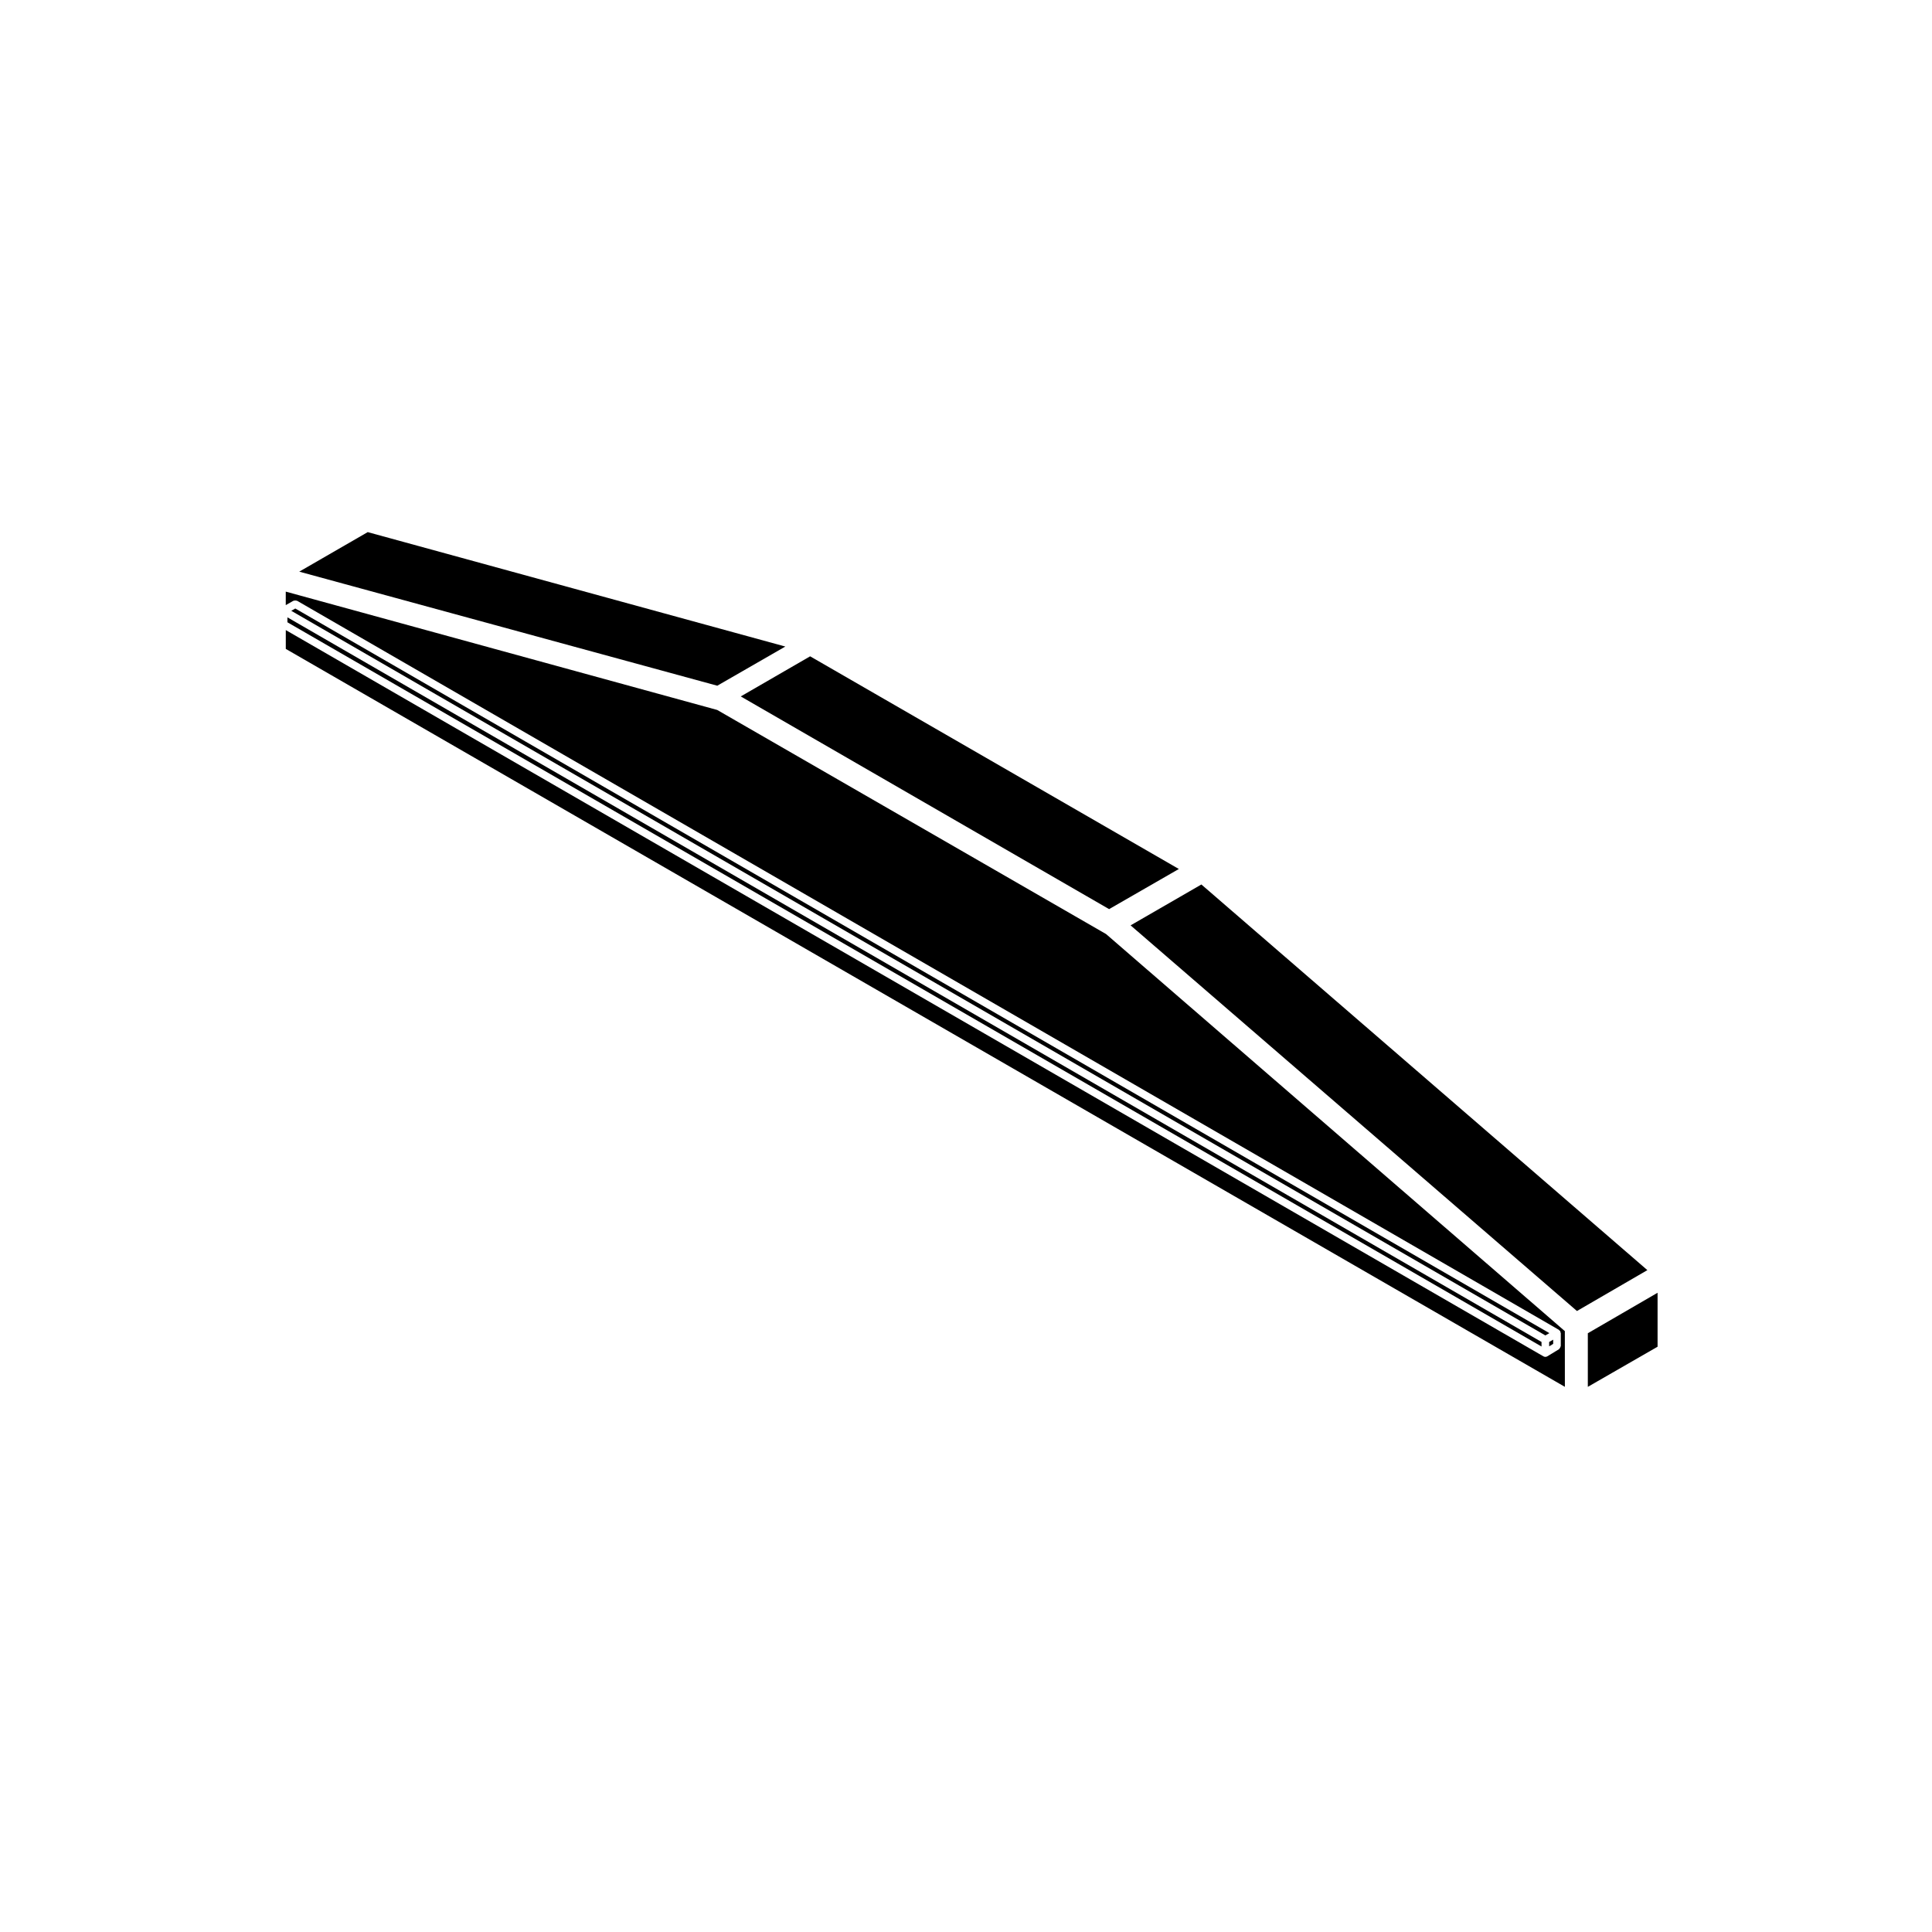
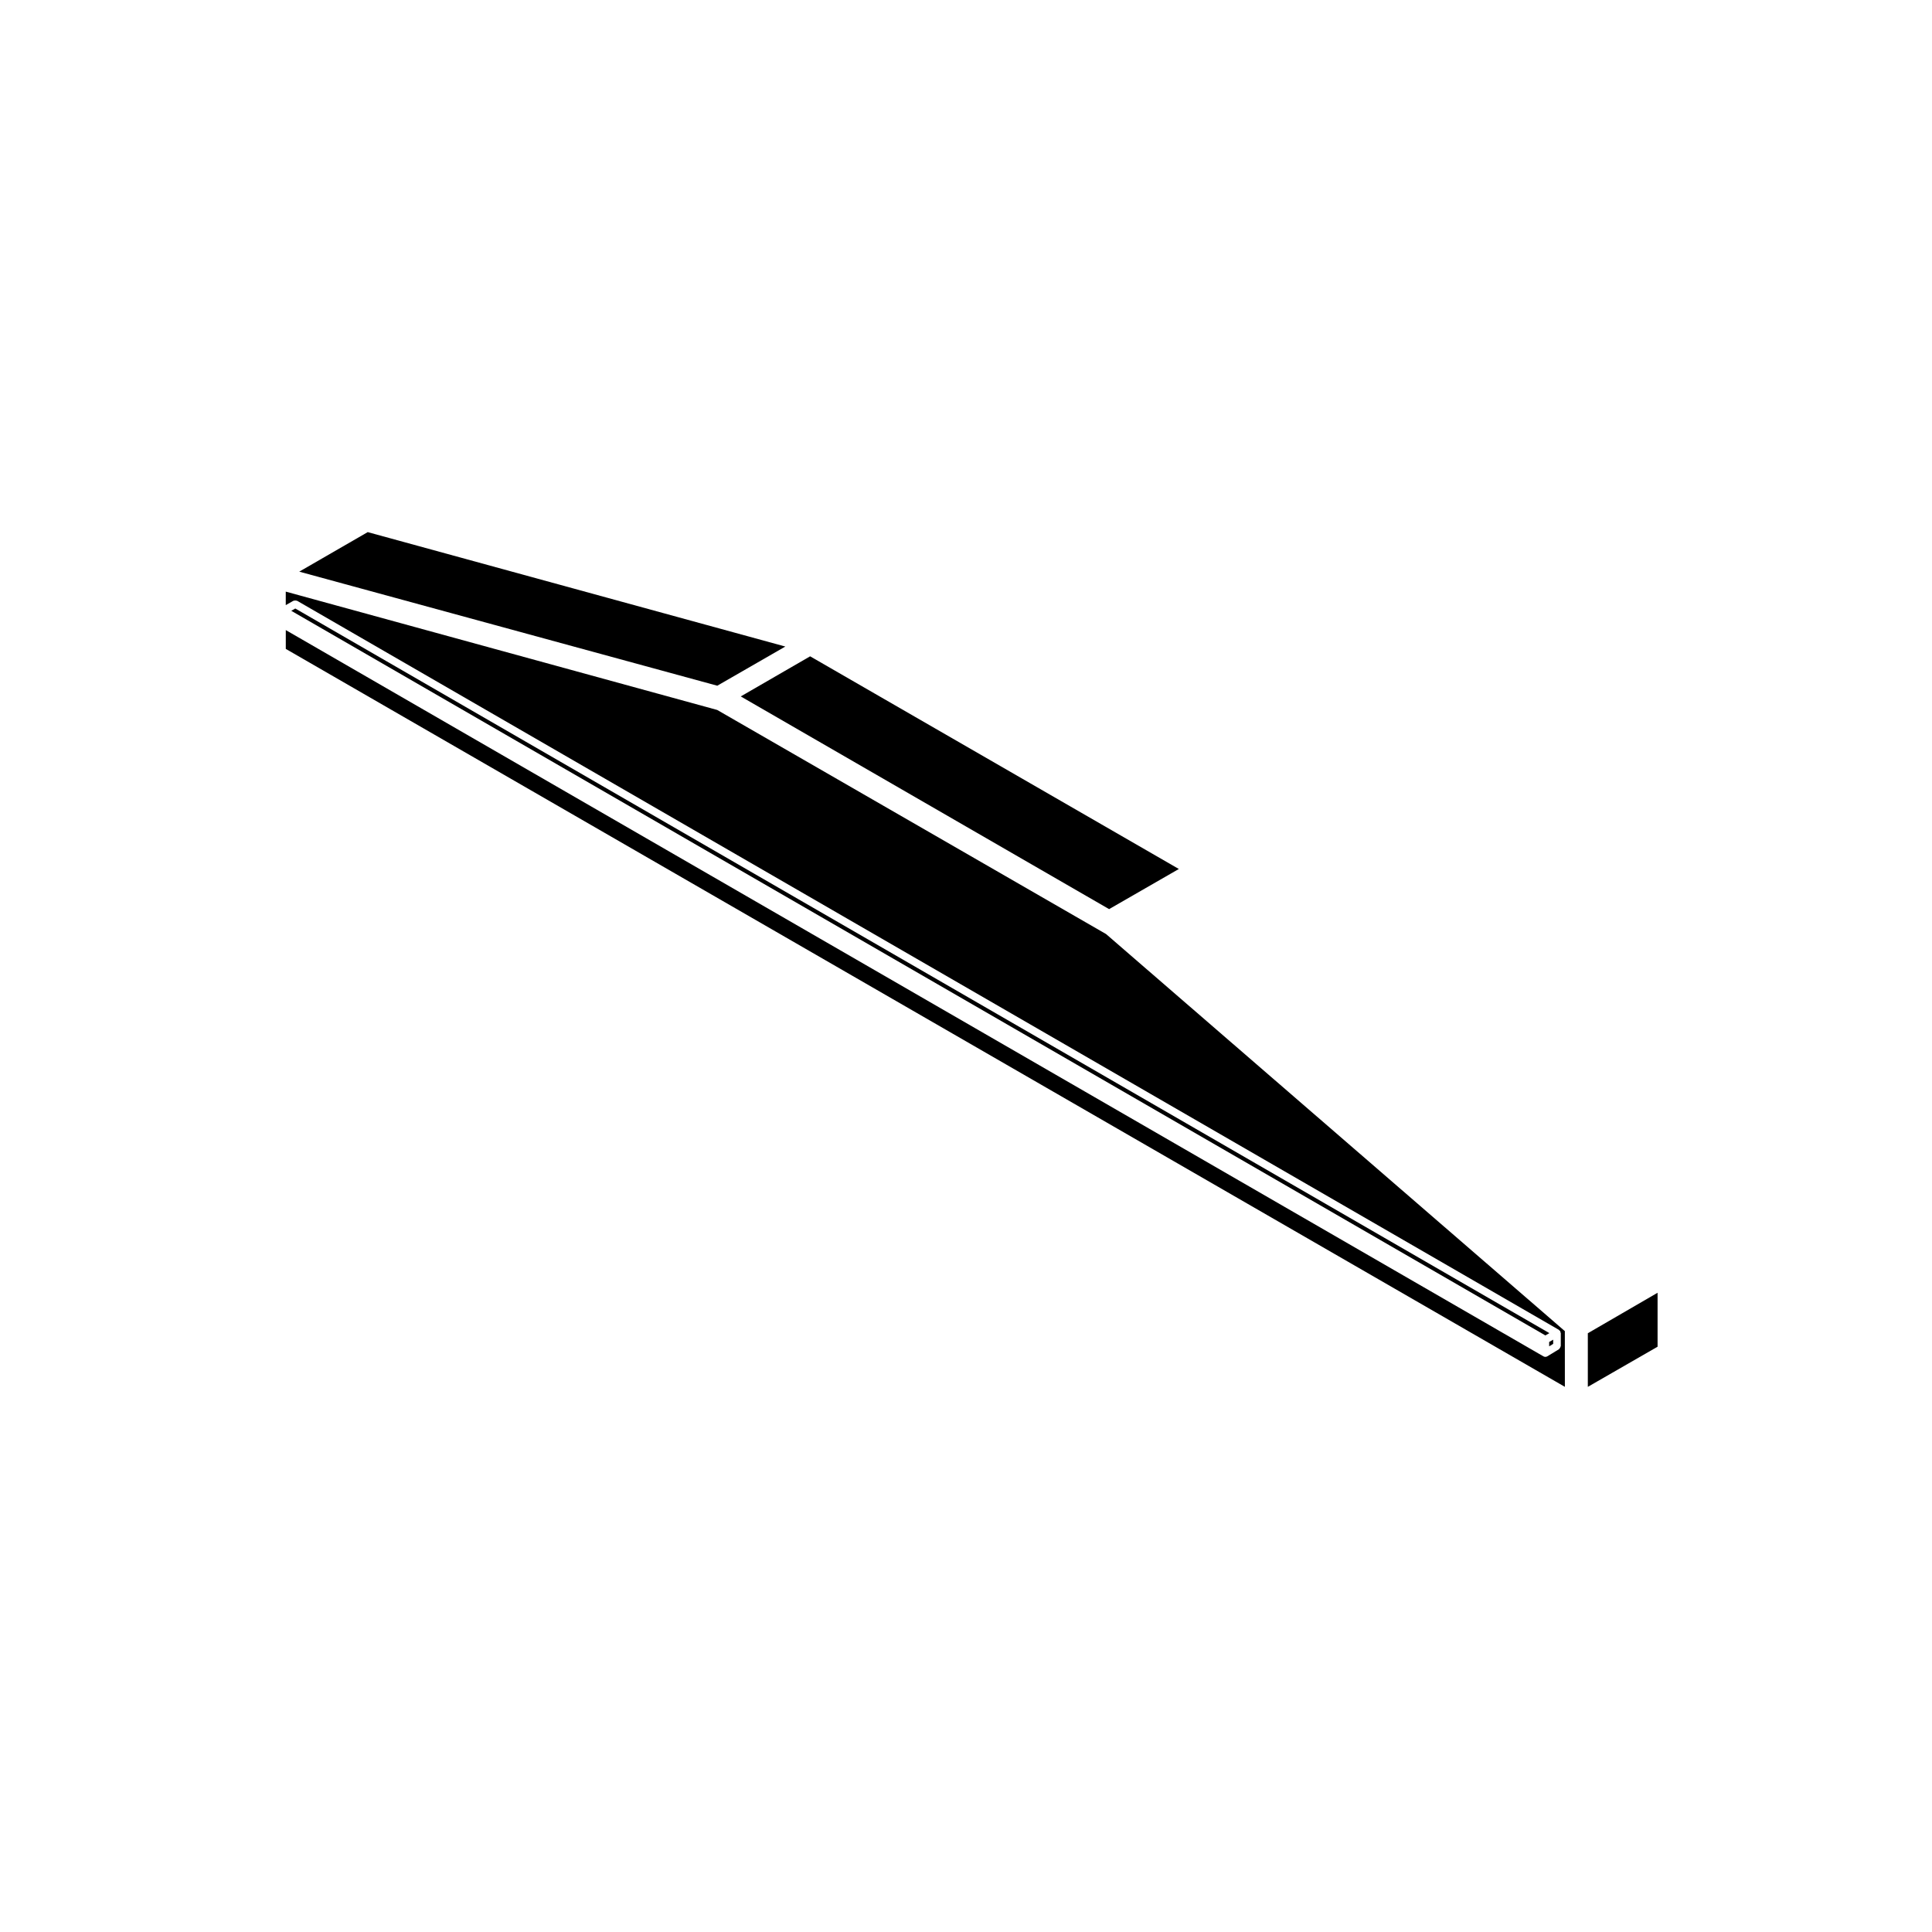
<svg xmlns="http://www.w3.org/2000/svg" fill="#000000" width="800px" height="800px" version="1.1" viewBox="144 144 512 512">
  <g>
    <path d="m340.31 328.56 97.613 56.367 18.484-10.637-97.715-56.359z" />
    <path d="m352.12 315.34-110.67-30.324-18.145 10.477 110.78 30.227z" />
    <path d="m564.79 511.53 18.484-10.637v-14.297l-18.484 10.727z" />
-     <path d="m443.62 389.23 118.29 102.2 18.66-10.832-118.19-102.2z" />
    <path d="m221.19 305.87 332.35 192.03 1.062-0.609-332.35-192.03z" />
    <path d="m558.7 496.76-121.59-105.23-103.04-59.383-114.34-31.363v3.582l2.016-1.152c0.047-0.023 0.098 0 0.137-0.016 0.121-0.055 0.242-0.051 0.379-0.051 0.125 0.004 0.23 0 0.348 0.051 0.047 0.02 0.098-0.004 0.137 0.02l334.37 193.2c0.039 0.023 0.047 0.074 0.082 0.105 0.082 0.059 0.125 0.105 0.188 0.18 0.031 0.039 0.086 0.039 0.105 0.086 0.02 0.047 0 0.098 0.02 0.137 0.031 0.086 0.051 0.145 0.059 0.238 0.012 0.051 0.055 0.082 0.055 0.125v3.414c0 0.047-0.047 0.074-0.051 0.117-0.016 0.125-0.074 0.223-0.137 0.332-0.07 0.121-0.117 0.227-0.227 0.312-0.035 0.023-0.035 0.074-0.074 0.102l-3.082 1.875c-0.16 0.102-0.344 0.145-0.523 0.145-0.172 0-0.344-0.047-0.504-0.137l-333.29-192.47v4.988l338.97 195.56z" />
    <path d="m555.61 500.14v-1.113l-1.066 0.609v1.152z" />
-     <path d="m220.17 308.91 332.35 191.93v-1.207l-332.35-192.03z" />
  </g>
</svg>